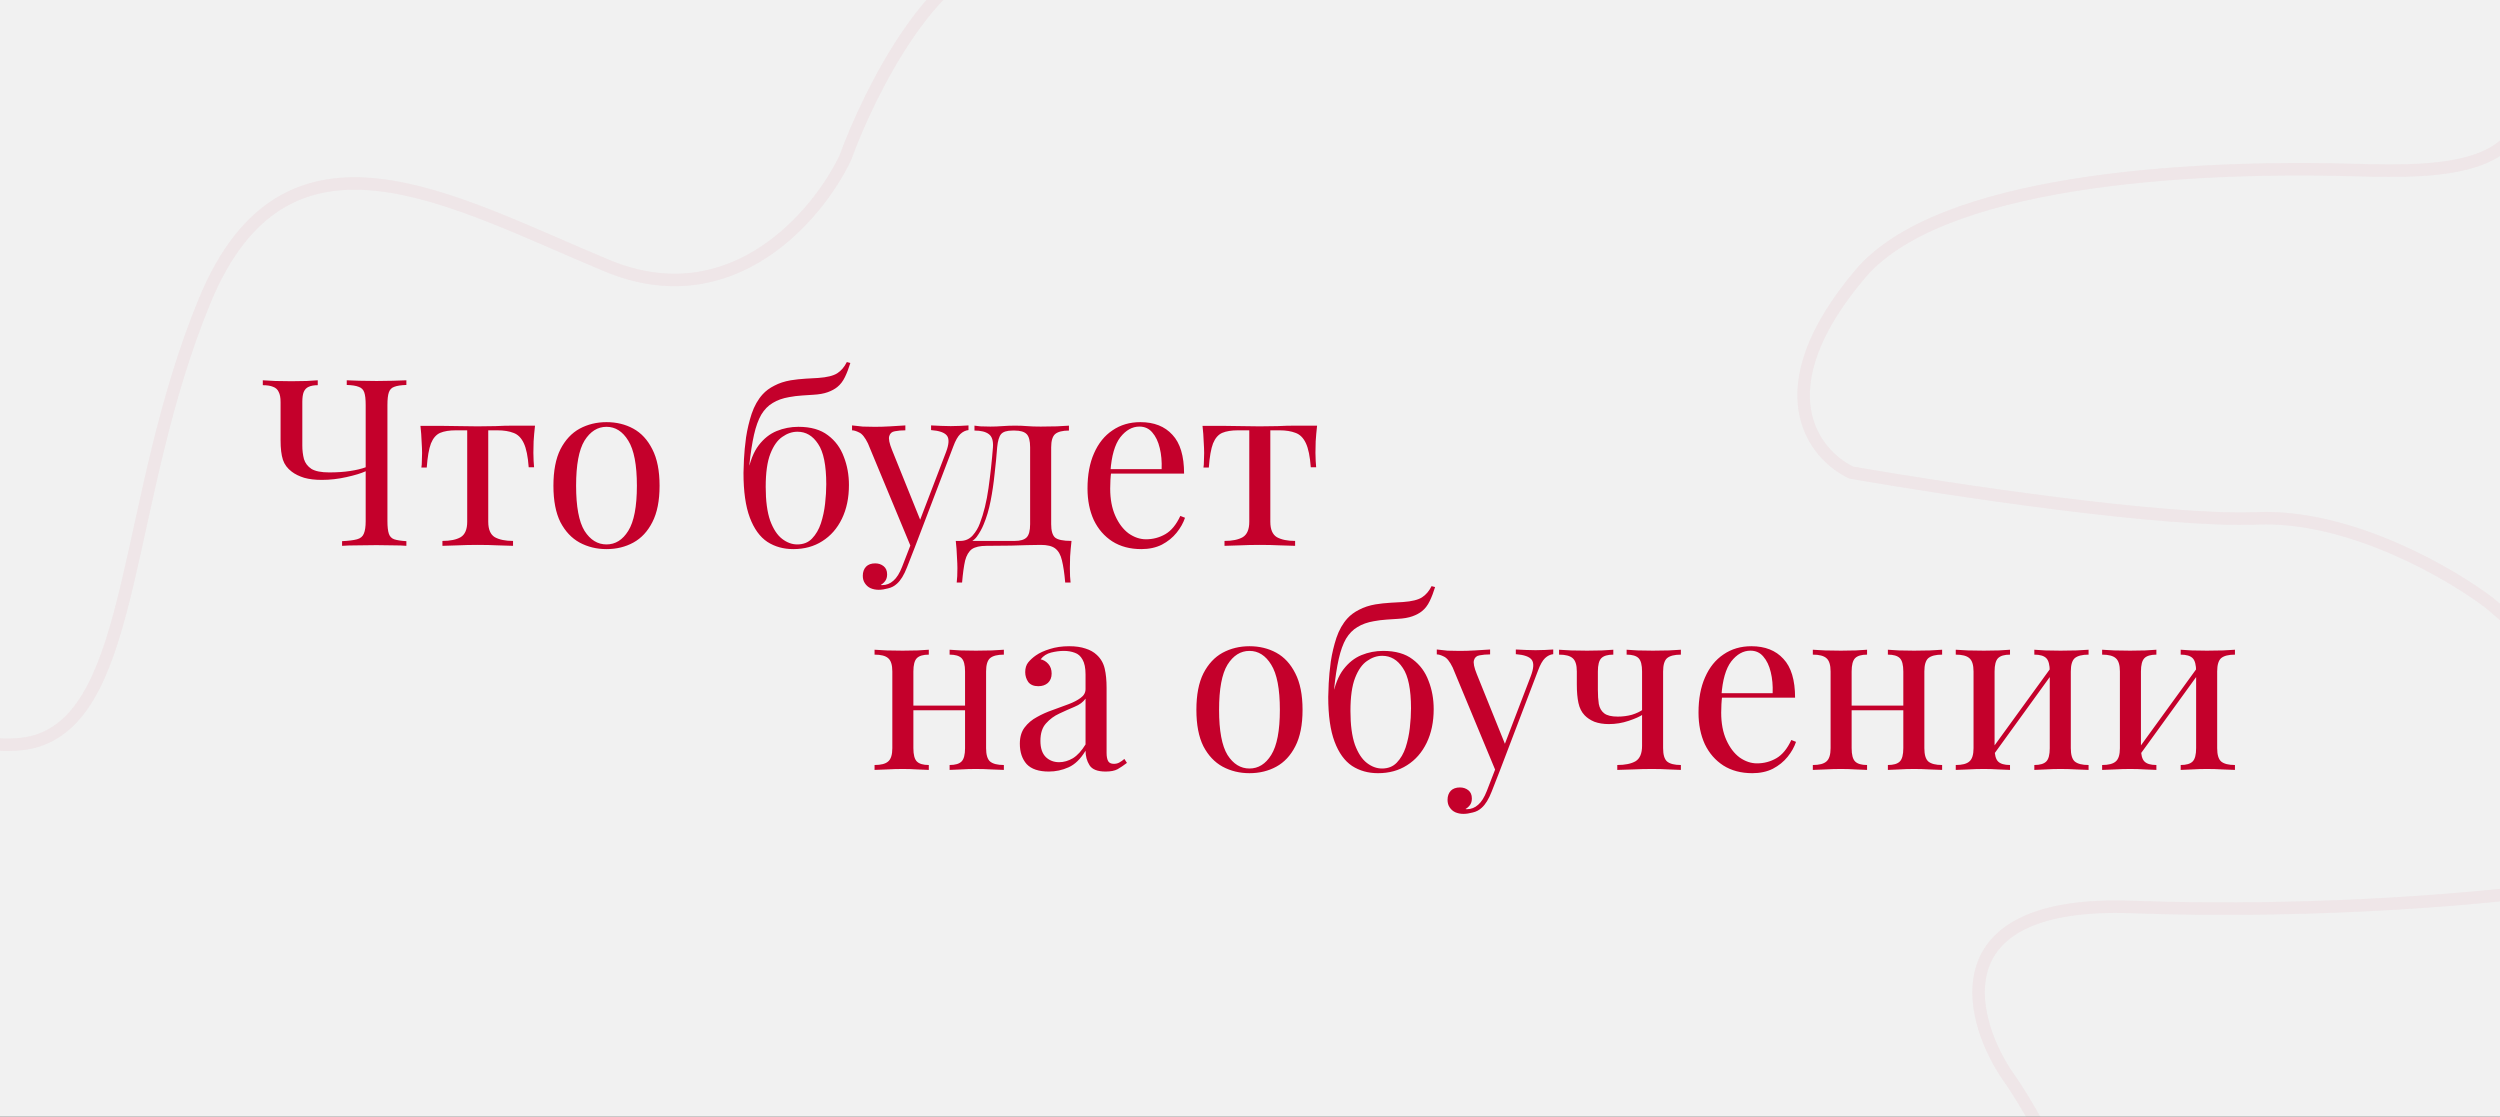
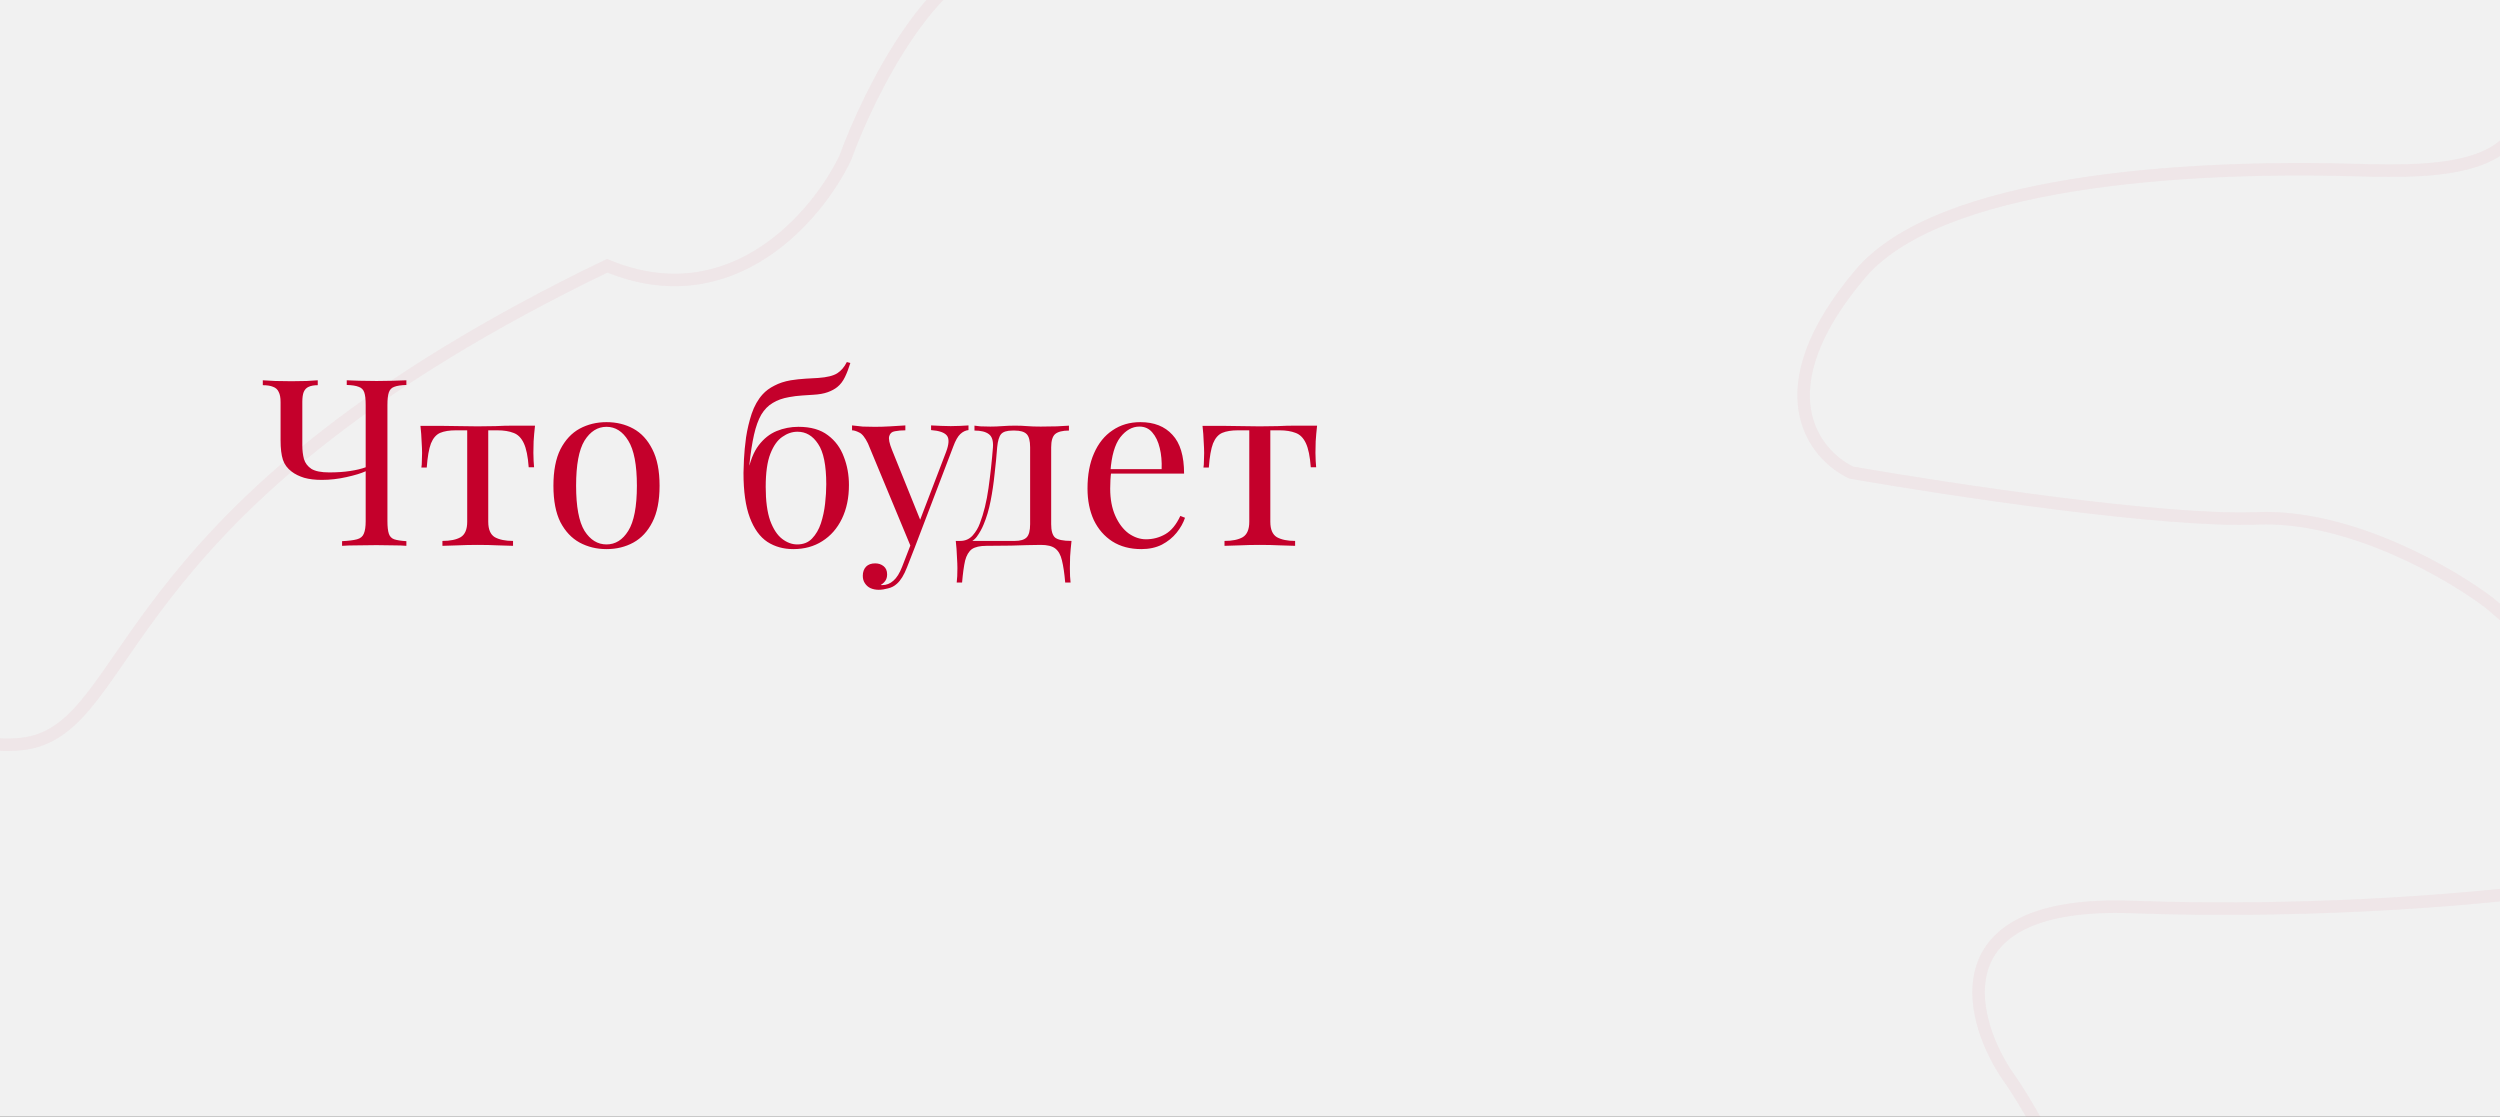
<svg xmlns="http://www.w3.org/2000/svg" width="600" height="268" viewBox="0 0 600 268" fill="none">
  <rect x="0" y="0" width="600" height="268" fill="#333333" stroke="none" />
  <g clip-path="url(#clip0_803_60)">
    <rect width="600" height="268" fill="#F1F1F1" />
    <path d="M76.26 91.269V92.447C75.362 92.447 74.633 92.578 74.072 92.84C73.548 93.064 73.155 93.476 72.893 94.075C72.669 94.636 72.556 95.44 72.556 96.488V106.926C72.556 108.085 72.687 109.17 72.949 110.18C73.249 111.153 73.847 111.939 74.745 112.537C75.68 113.098 77.102 113.379 79.01 113.379C80.881 113.379 82.545 113.267 84.004 113.042C85.501 112.818 86.754 112.519 87.764 112.144V113.098C86.717 113.585 85.183 114.052 83.163 114.501C81.18 114.95 79.197 115.175 77.214 115.175C75.606 115.175 74.203 115.006 73.005 114.67C71.808 114.296 70.817 113.809 70.031 113.211C68.984 112.425 68.273 111.471 67.899 110.349C67.525 109.189 67.338 107.636 67.338 105.691V96.488C67.338 95.44 67.188 94.636 66.889 94.075C66.627 93.476 66.178 93.064 65.542 92.84C64.943 92.578 64.12 92.447 63.073 92.447V91.269C63.709 91.306 64.7 91.362 66.047 91.437C67.431 91.475 68.74 91.493 69.975 91.493C71.21 91.493 72.407 91.475 73.567 91.437C74.764 91.362 75.662 91.306 76.26 91.269ZM97.529 91.269V92.391C96.257 92.428 95.284 92.578 94.611 92.84C93.975 93.064 93.544 93.513 93.32 94.187C93.096 94.823 92.983 95.833 92.983 97.217V125.052C92.983 126.398 93.096 127.408 93.32 128.082C93.544 128.755 93.975 129.204 94.611 129.429C95.284 129.653 96.257 129.803 97.529 129.878V131C96.743 130.925 95.714 130.888 94.442 130.888C93.17 130.85 91.805 130.832 90.346 130.832C88.849 130.832 87.334 130.85 85.8 130.888C84.304 130.888 83.069 130.925 82.097 131V129.878C83.668 129.803 84.865 129.653 85.688 129.429C86.511 129.204 87.054 128.755 87.315 128.082C87.615 127.408 87.764 126.398 87.764 125.052V97.217C87.764 95.833 87.652 94.823 87.428 94.187C87.203 93.513 86.754 93.064 86.081 92.84C85.445 92.578 84.491 92.428 83.219 92.391V91.269C84.004 91.306 85.033 91.344 86.305 91.381C87.577 91.418 88.943 91.437 90.402 91.437C91.711 91.437 93.002 91.418 94.274 91.381C95.583 91.344 96.668 91.306 97.529 91.269ZM128.404 102.156C128.254 103.465 128.142 104.718 128.067 105.915C128.03 107.113 128.011 108.029 128.011 108.665C128.011 109.339 128.03 109.993 128.067 110.629C128.104 111.228 128.142 111.733 128.179 112.144H126.888C126.701 109.563 126.309 107.636 125.71 106.364C125.111 105.092 124.288 104.269 123.241 103.895C122.193 103.484 120.903 103.278 119.369 103.278H117.18V125.22C117.18 127.053 117.704 128.288 118.751 128.924C119.836 129.522 121.295 129.822 123.129 129.822V131C122.268 130.963 121.071 130.925 119.537 130.888C118.041 130.813 116.413 130.776 114.655 130.776C112.934 130.776 111.306 130.813 109.773 130.888C108.239 130.925 107.042 130.963 106.181 131V129.822C108.052 129.822 109.511 129.522 110.558 128.924C111.606 128.288 112.13 127.053 112.13 125.22V103.278H109.38C107.846 103.278 106.593 103.484 105.62 103.895C104.685 104.307 103.955 105.148 103.431 106.42C102.945 107.692 102.608 109.619 102.421 112.201H101.13C101.205 111.789 101.243 111.284 101.243 110.685C101.28 110.049 101.299 109.395 101.299 108.721C101.299 108.085 101.261 107.169 101.187 105.972C101.149 104.774 101.056 103.521 100.906 102.212H106.293C107.565 102.212 108.912 102.23 110.334 102.268C111.793 102.305 113.214 102.324 114.599 102.324C116.02 102.324 117.461 102.305 118.92 102.268C120.379 102.193 121.744 102.156 123.016 102.156H128.404ZM145.559 101.314C147.954 101.314 150.105 101.838 152.013 102.885C153.921 103.933 155.436 105.579 156.558 107.823C157.718 110.068 158.298 112.986 158.298 116.578C158.298 120.169 157.718 123.087 156.558 125.332C155.436 127.539 153.921 129.167 152.013 130.214C150.105 131.262 147.954 131.786 145.559 131.786C143.202 131.786 141.051 131.262 139.106 130.214C137.198 129.167 135.664 127.539 134.504 125.332C133.382 123.087 132.821 120.169 132.821 116.578C132.821 112.986 133.382 110.068 134.504 107.823C135.664 105.579 137.198 103.933 139.106 102.885C141.051 101.838 143.202 101.314 145.559 101.314ZM145.559 102.436C143.427 102.436 141.669 103.54 140.284 105.747C138.938 107.954 138.264 111.565 138.264 116.578C138.264 121.591 138.938 125.201 140.284 127.408C141.669 129.578 143.427 130.663 145.559 130.663C147.692 130.663 149.432 129.578 150.778 127.408C152.163 125.201 152.855 121.591 152.855 116.578C152.855 111.565 152.163 107.954 150.778 105.747C149.432 103.54 147.692 102.436 145.559 102.436ZM203.241 86.891L204.083 87.116C203.709 88.351 203.279 89.473 202.792 90.483C202.306 91.493 201.689 92.297 200.941 92.896C200.342 93.382 199.575 93.794 198.64 94.131C197.704 94.467 196.526 94.673 195.104 94.748C194.506 94.785 193.645 94.841 192.523 94.916C191.401 94.991 190.353 95.122 189.38 95.309C187.846 95.571 186.537 96.039 185.452 96.712C184.367 97.348 183.451 98.283 182.702 99.518C181.991 100.753 181.412 102.361 180.963 104.344C180.514 106.327 180.14 108.759 179.84 111.639L182.646 115.063L179.447 113.491C180.009 110.648 180.888 108.441 182.085 106.869C183.32 105.261 184.76 104.12 186.406 103.446C188.052 102.773 189.792 102.436 191.625 102.436C194.581 102.436 196.937 103.11 198.696 104.456C200.454 105.766 201.726 107.487 202.512 109.619C203.335 111.714 203.746 113.978 203.746 116.409C203.746 119.477 203.185 122.171 202.063 124.49C200.941 126.81 199.369 128.606 197.349 129.878C195.366 131.15 193.047 131.786 190.39 131.786C188.033 131.786 185.957 131.206 184.161 130.046C182.366 128.849 180.963 126.903 179.953 124.21C178.942 121.516 178.437 117.943 178.437 113.491C178.437 112.855 178.475 111.77 178.55 110.236C178.624 108.665 178.793 106.907 179.055 104.961C179.354 103.016 179.803 101.127 180.401 99.293C181.037 97.423 181.917 95.87 183.039 94.636C183.787 93.813 184.723 93.121 185.845 92.559C186.967 91.961 188.277 91.531 189.773 91.269C190.933 91.082 192.149 90.951 193.421 90.876C194.693 90.801 195.684 90.745 196.395 90.707C198.49 90.558 200.005 90.184 200.941 89.585C201.876 88.987 202.643 88.089 203.241 86.891ZM191.401 103.615C190.129 103.615 188.913 104.026 187.753 104.849C186.593 105.635 185.639 106.982 184.891 108.89C184.143 110.798 183.769 113.454 183.769 116.858C183.769 120.188 184.124 122.882 184.835 124.939C185.583 126.96 186.537 128.419 187.697 129.316C188.857 130.214 190.072 130.663 191.344 130.663C192.803 130.663 193.982 130.196 194.88 129.26C195.815 128.288 196.526 127.072 197.012 125.613C197.499 124.116 197.835 122.545 198.022 120.899C198.209 119.215 198.303 117.663 198.303 116.241C198.303 111.677 197.648 108.441 196.339 106.533C195.067 104.587 193.421 103.615 191.401 103.615ZM232.437 102.099V103.222C231.726 103.297 231.071 103.615 230.472 104.176C229.874 104.737 229.313 105.728 228.789 107.15L219.586 131.281H218.632L208.306 106.42C207.595 104.961 206.884 104.082 206.174 103.783C205.5 103.446 204.939 103.278 204.49 103.278V102.099C205.313 102.212 206.174 102.305 207.071 102.38C207.969 102.417 208.942 102.436 209.99 102.436C211.149 102.436 212.365 102.399 213.637 102.324C214.947 102.249 216.162 102.174 217.285 102.099V103.278C216.35 103.278 215.508 103.353 214.76 103.502C214.049 103.615 213.6 104.007 213.413 104.681C213.226 105.317 213.45 106.42 214.086 107.992L220.989 125.108L220.652 125.22L227.049 108.497C227.76 106.626 227.835 105.317 227.274 104.569C226.713 103.82 225.441 103.371 223.458 103.222V102.099C224.43 102.137 225.235 102.174 225.871 102.212C226.544 102.249 227.311 102.268 228.172 102.268C229.032 102.268 229.799 102.249 230.472 102.212C231.183 102.174 231.838 102.137 232.437 102.099ZM219.586 131.281L217.678 136.163C216.967 137.996 216.162 139.305 215.265 140.091C214.666 140.652 213.955 141.026 213.132 141.213C212.309 141.438 211.561 141.55 210.887 141.55C210.177 141.55 209.522 141.419 208.923 141.157C208.362 140.895 207.913 140.503 207.576 139.979C207.24 139.492 207.071 138.894 207.071 138.183C207.071 137.285 207.333 136.556 207.857 135.994C208.381 135.471 209.11 135.209 210.046 135.209C210.831 135.209 211.505 135.433 212.066 135.882C212.627 136.331 212.908 136.986 212.908 137.846C212.908 138.482 212.758 139.006 212.459 139.418C212.159 139.829 211.804 140.147 211.392 140.372C211.467 140.409 211.523 140.428 211.561 140.428C211.636 140.428 211.692 140.428 211.729 140.428C212.739 140.428 213.637 140.072 214.423 139.362C215.208 138.688 215.901 137.584 216.499 136.051L218.519 130.832L219.586 131.281ZM256.546 102.156V103.334C255.012 103.334 253.908 103.615 253.235 104.176C252.599 104.737 252.281 105.803 252.281 107.374V125.781C252.281 127.352 252.58 128.419 253.179 128.98C253.815 129.541 255.143 129.822 257.163 129.822C257.013 131.131 256.901 132.384 256.826 133.581C256.789 134.779 256.77 135.695 256.77 136.331C256.77 137.79 256.826 138.95 256.939 139.81H255.648C255.461 137.603 255.199 135.826 254.862 134.479C254.563 133.17 254.02 132.216 253.235 131.617C252.487 131.056 251.345 130.776 249.812 130.776C248.614 130.776 247.492 130.794 246.445 130.832C245.434 130.869 244.181 130.906 242.685 130.944C241.226 130.981 239.243 131 236.736 131C235.202 131 234.043 131.262 233.257 131.786C232.509 132.347 231.966 133.263 231.629 134.535C231.33 135.845 231.087 137.603 230.9 139.81H229.609C229.721 138.95 229.778 137.79 229.778 136.331C229.778 135.695 229.74 134.779 229.665 133.581C229.628 132.384 229.534 131.131 229.385 129.822H243.526C244.873 129.822 245.827 129.541 246.388 128.98C246.95 128.419 247.23 127.352 247.23 125.781V107.374C247.23 105.803 246.95 104.737 246.388 104.176C245.827 103.615 244.873 103.334 243.526 103.334H243.021C241.675 103.334 240.758 103.615 240.272 104.176C239.785 104.737 239.467 105.803 239.318 107.374C239.168 109.395 238.962 111.527 238.7 113.772C238.476 115.979 238.158 118.13 237.746 120.225C237.335 122.32 236.774 124.21 236.063 125.893C235.651 126.903 235.109 127.876 234.435 128.811C233.762 129.709 232.827 130.27 231.629 130.495L230.451 129.822C231.648 129.822 232.64 129.391 233.425 128.531C234.211 127.633 234.791 126.66 235.165 125.613C236.1 123.181 236.792 120.356 237.241 117.139C237.69 113.922 238.046 110.667 238.307 107.374C238.42 105.803 238.083 104.737 237.297 104.176C236.549 103.615 235.408 103.334 233.874 103.334V102.156C234.173 102.193 234.641 102.249 235.277 102.324C235.951 102.361 236.755 102.38 237.69 102.38C238.625 102.38 239.579 102.343 240.552 102.268C241.562 102.193 242.591 102.156 243.639 102.156C244.686 102.156 245.64 102.193 246.501 102.268C247.399 102.343 248.483 102.38 249.755 102.38C251.065 102.38 252.356 102.361 253.628 102.324C254.937 102.249 255.91 102.193 256.546 102.156ZM273.685 101.314C276.977 101.314 279.54 102.324 281.373 104.344C283.243 106.327 284.179 109.432 284.179 113.66H264.369L264.313 112.593H278.791C278.866 110.76 278.717 109.077 278.343 107.543C277.968 105.972 277.37 104.718 276.547 103.783C275.761 102.848 274.732 102.38 273.46 102.38C271.739 102.38 270.205 103.24 268.859 104.961C267.549 106.682 266.764 109.413 266.502 113.155L266.67 113.379C266.595 113.94 266.539 114.558 266.502 115.231C266.464 115.904 266.446 116.578 266.446 117.251C266.446 119.795 266.857 121.984 267.68 123.817C268.503 125.65 269.569 127.053 270.879 128.026C272.226 128.961 273.61 129.429 275.032 129.429C276.715 129.429 278.268 129.017 279.689 128.194C281.111 127.371 282.308 125.912 283.281 123.817L284.403 124.266C283.992 125.5 283.318 126.698 282.383 127.857C281.448 129.017 280.269 129.971 278.848 130.719C277.426 131.43 275.78 131.786 273.909 131.786C271.216 131.786 268.896 131.168 266.951 129.934C265.043 128.699 263.565 126.997 262.517 124.827C261.507 122.62 261.002 120.094 261.002 117.251C261.002 113.959 261.526 111.134 262.573 108.777C263.621 106.383 265.099 104.55 267.007 103.278C268.915 101.968 271.141 101.314 273.685 101.314ZM316.102 102.156C315.952 103.465 315.84 104.718 315.765 105.915C315.728 107.113 315.709 108.029 315.709 108.665C315.709 109.339 315.728 109.993 315.765 110.629C315.803 111.228 315.84 111.733 315.877 112.144H314.587C314.4 109.563 314.007 107.636 313.408 106.364C312.81 105.092 311.987 104.269 310.939 103.895C309.891 103.484 308.601 103.278 307.067 103.278H304.878V125.22C304.878 127.053 305.402 128.288 306.45 128.924C307.535 129.522 308.994 129.822 310.827 129.822V131C309.966 130.963 308.769 130.925 307.235 130.888C305.739 130.813 304.111 130.776 302.353 130.776C300.632 130.776 299.005 130.813 297.471 130.888C295.937 130.925 294.74 130.963 293.879 131V129.822C295.75 129.822 297.209 129.522 298.256 128.924C299.304 128.288 299.828 127.053 299.828 125.22V103.278H297.078C295.544 103.278 294.291 103.484 293.318 103.895C292.383 104.307 291.653 105.148 291.129 106.42C290.643 107.692 290.306 109.619 290.119 112.201H288.829C288.903 111.789 288.941 111.284 288.941 110.685C288.978 110.049 288.997 109.395 288.997 108.721C288.997 108.085 288.96 107.169 288.885 105.972C288.847 104.774 288.754 103.521 288.604 102.212H293.991C295.263 102.212 296.61 102.23 298.032 102.268C299.491 102.305 300.913 102.324 302.297 102.324C303.719 102.324 305.159 102.305 306.618 102.268C308.077 102.193 309.443 102.156 310.715 102.156H316.102Z" fill="#C4002B" />
-     <path d="M240.927 155.935V157.113C239.393 157.113 238.29 157.394 237.616 157.955C236.98 158.516 236.662 159.583 236.662 161.154V179.56C236.662 181.132 236.98 182.198 237.616 182.759C238.29 183.32 239.393 183.601 240.927 183.601V184.779C240.291 184.742 239.318 184.705 238.009 184.667C236.7 184.592 235.428 184.555 234.193 184.555C232.958 184.555 231.743 184.592 230.545 184.667C229.386 184.705 228.506 184.742 227.908 184.779V183.601C229.255 183.601 230.209 183.32 230.77 182.759C231.331 182.198 231.612 181.132 231.612 179.56V161.154C231.612 159.583 231.331 158.516 230.77 157.955C230.209 157.394 229.255 157.113 227.908 157.113V155.935C228.506 155.972 229.386 156.028 230.545 156.103C231.743 156.141 232.958 156.159 234.193 156.159C235.428 156.159 236.7 156.141 238.009 156.103C239.318 156.028 240.291 155.972 240.927 155.935ZM222.913 155.935V157.113C221.567 157.113 220.613 157.394 220.051 157.955C219.49 158.516 219.21 159.583 219.21 161.154V179.56C219.21 181.132 219.49 182.198 220.051 182.759C220.613 183.32 221.567 183.601 222.913 183.601V184.779C222.315 184.742 221.417 184.705 220.22 184.667C219.06 184.592 217.863 184.555 216.628 184.555C215.394 184.555 214.122 184.592 212.812 184.667C211.503 184.705 210.53 184.742 209.894 184.779V183.601C211.428 183.601 212.513 183.32 213.149 182.759C213.822 182.198 214.159 181.132 214.159 179.56V161.154C214.159 159.583 213.822 158.516 213.149 157.955C212.513 157.394 211.428 157.113 209.894 157.113V155.935C210.53 155.972 211.503 156.028 212.812 156.103C214.122 156.141 215.394 156.159 216.628 156.159C217.863 156.159 219.06 156.141 220.22 156.103C221.417 156.028 222.315 155.972 222.913 155.935ZM233.183 169.347V170.469H217.358V169.347H233.183ZM251.72 185.172C249.288 185.172 247.511 184.574 246.389 183.376C245.304 182.142 244.762 180.514 244.762 178.494C244.762 176.923 245.136 175.632 245.884 174.622C246.67 173.575 247.661 172.733 248.858 172.097C250.055 171.423 251.309 170.862 252.618 170.413C253.965 169.927 255.237 169.459 256.434 169.01C257.631 168.561 258.604 168.056 259.352 167.495C260.138 166.934 260.531 166.223 260.531 165.363V161.883C260.531 160.312 260.287 159.115 259.801 158.292C259.352 157.469 258.735 156.926 257.949 156.664C257.164 156.365 256.284 156.216 255.312 156.216C254.376 156.216 253.366 156.346 252.281 156.608C251.234 156.87 250.392 157.413 249.756 158.236C250.467 158.385 251.084 158.76 251.608 159.358C252.132 159.957 252.394 160.724 252.394 161.659C252.394 162.594 252.094 163.342 251.496 163.904C250.897 164.427 250.13 164.689 249.195 164.689C248.11 164.689 247.306 164.353 246.782 163.679C246.295 162.968 246.052 162.183 246.052 161.322C246.052 160.35 246.295 159.564 246.782 158.965C247.268 158.367 247.885 157.806 248.634 157.282C249.494 156.683 250.598 156.178 251.945 155.767C253.329 155.318 254.881 155.093 256.602 155.093C258.136 155.093 259.446 155.28 260.531 155.654C261.616 155.991 262.513 156.496 263.224 157.17C264.197 158.067 264.833 159.171 265.132 160.48C265.432 161.752 265.581 163.286 265.581 165.082V180.683C265.581 181.581 265.712 182.254 265.974 182.703C266.236 183.115 266.685 183.32 267.321 183.32C267.845 183.32 268.294 183.208 268.668 182.984C269.079 182.759 269.472 182.479 269.846 182.142L270.463 183.096C269.678 183.694 268.93 184.2 268.219 184.611C267.508 184.985 266.554 185.172 265.357 185.172C263.411 185.172 262.121 184.667 261.485 183.657C260.849 182.647 260.531 181.487 260.531 180.178C259.333 182.161 257.968 183.489 256.434 184.162C254.938 184.836 253.366 185.172 251.72 185.172ZM254.189 182.928C255.312 182.928 256.415 182.61 257.5 181.974C258.585 181.3 259.595 180.196 260.531 178.663V167.664C259.969 168.487 259.09 169.141 257.893 169.628C256.733 170.114 255.517 170.656 254.245 171.255C253.011 171.816 251.945 172.602 251.047 173.612C250.149 174.585 249.7 175.988 249.7 177.821C249.7 179.542 250.13 180.832 250.991 181.693C251.851 182.516 252.917 182.928 254.189 182.928ZM299.873 155.093C302.267 155.093 304.419 155.617 306.327 156.664C308.235 157.712 309.75 159.358 310.872 161.603C312.032 163.848 312.612 166.766 312.612 170.357C312.612 173.949 312.032 176.867 310.872 179.112C309.75 181.319 308.235 182.946 306.327 183.994C304.419 185.041 302.267 185.565 299.873 185.565C297.516 185.565 295.365 185.041 293.419 183.994C291.511 182.946 289.978 181.319 288.818 179.112C287.695 176.867 287.134 173.949 287.134 170.357C287.134 166.766 287.695 163.848 288.818 161.603C289.978 159.358 291.511 157.712 293.419 156.664C295.365 155.617 297.516 155.093 299.873 155.093ZM299.873 156.216C297.741 156.216 295.982 157.319 294.598 159.526C293.251 161.734 292.578 165.344 292.578 170.357C292.578 175.37 293.251 178.981 294.598 181.188C295.982 183.358 297.741 184.443 299.873 184.443C302.005 184.443 303.745 183.358 305.092 181.188C306.476 178.981 307.168 175.37 307.168 170.357C307.168 165.344 306.476 161.734 305.092 159.526C303.745 157.319 302.005 156.216 299.873 156.216ZM343.58 140.671L344.422 140.895C344.048 142.13 343.618 143.252 343.131 144.262C342.645 145.273 342.028 146.077 341.28 146.676C340.681 147.162 339.914 147.573 338.979 147.91C338.043 148.247 336.865 148.453 335.443 148.527C334.845 148.565 333.984 148.621 332.862 148.696C331.74 148.771 330.692 148.902 329.719 149.089C328.185 149.35 326.876 149.818 325.791 150.492C324.706 151.128 323.79 152.063 323.041 153.297C322.33 154.532 321.751 156.141 321.302 158.124C320.853 160.106 320.479 162.538 320.179 165.419L322.985 168.842L319.786 167.271C320.348 164.427 321.227 162.22 322.424 160.649C323.659 159.04 325.099 157.899 326.745 157.226C328.391 156.552 330.131 156.216 331.964 156.216C334.92 156.216 337.276 156.889 339.035 158.236C340.793 159.545 342.065 161.266 342.851 163.399C343.674 165.494 344.085 167.757 344.085 170.189C344.085 173.257 343.524 175.95 342.402 178.27C341.28 180.589 339.708 182.385 337.688 183.657C335.705 184.929 333.386 185.565 330.729 185.565C328.372 185.565 326.296 184.985 324.5 183.825C322.705 182.628 321.302 180.683 320.292 177.989C319.281 175.296 318.776 171.723 318.776 167.271C318.776 166.635 318.814 165.55 318.889 164.016C318.963 162.445 319.132 160.686 319.394 158.741C319.693 156.795 320.142 154.906 320.74 153.073C321.376 151.202 322.256 149.65 323.378 148.415C324.126 147.592 325.062 146.9 326.184 146.339C327.306 145.74 328.616 145.31 330.112 145.048C331.272 144.861 332.488 144.73 333.76 144.655C335.032 144.58 336.023 144.524 336.734 144.487C338.829 144.337 340.344 143.963 341.28 143.365C342.215 142.766 342.982 141.868 343.58 140.671ZM331.74 157.394C330.468 157.394 329.252 157.806 328.092 158.629C326.932 159.414 325.978 160.761 325.23 162.669C324.482 164.577 324.108 167.233 324.108 170.638C324.108 173.967 324.463 176.661 325.174 178.719C325.922 180.739 326.876 182.198 328.036 183.096C329.196 183.994 330.411 184.443 331.683 184.443C333.142 184.443 334.321 183.975 335.219 183.04C336.154 182.067 336.865 180.851 337.351 179.392C337.838 177.896 338.174 176.324 338.361 174.678C338.548 172.995 338.642 171.442 338.642 170.02C338.642 165.456 337.987 162.22 336.678 160.312C335.406 158.367 333.76 157.394 331.74 157.394ZM372.776 155.879V157.001C372.065 157.076 371.41 157.394 370.811 157.955C370.213 158.516 369.652 159.508 369.128 160.929L359.925 185.06H358.971L348.645 160.2C347.934 158.741 347.223 157.862 346.512 157.562C345.839 157.226 345.278 157.057 344.829 157.057V155.879C345.652 155.991 346.512 156.085 347.41 156.159C348.308 156.197 349.281 156.216 350.328 156.216C351.488 156.216 352.704 156.178 353.976 156.103C355.286 156.028 356.501 155.954 357.624 155.879V157.057C356.688 157.057 355.847 157.132 355.098 157.282C354.388 157.394 353.939 157.787 353.752 158.46C353.565 159.096 353.789 160.2 354.425 161.771L361.328 178.887L360.991 178.999L367.388 162.276C368.099 160.406 368.174 159.096 367.613 158.348C367.052 157.6 365.78 157.151 363.797 157.001V155.879C364.769 155.916 365.574 155.954 366.21 155.991C366.883 156.028 367.65 156.047 368.511 156.047C369.371 156.047 370.138 156.028 370.811 155.991C371.522 155.954 372.177 155.916 372.776 155.879ZM359.925 185.06L358.017 189.942C357.306 191.775 356.501 193.085 355.604 193.87C355.005 194.432 354.294 194.806 353.471 194.993C352.648 195.217 351.9 195.33 351.226 195.33C350.516 195.33 349.861 195.199 349.262 194.937C348.701 194.675 348.252 194.282 347.915 193.758C347.579 193.272 347.41 192.673 347.41 191.962C347.41 191.065 347.672 190.335 348.196 189.774C348.72 189.25 349.449 188.988 350.385 188.988C351.17 188.988 351.844 189.213 352.405 189.662C352.966 190.111 353.247 190.765 353.247 191.626C353.247 192.262 353.097 192.786 352.798 193.197C352.498 193.609 352.143 193.927 351.731 194.151C351.806 194.188 351.862 194.207 351.9 194.207C351.975 194.207 352.031 194.207 352.068 194.207C353.078 194.207 353.976 193.852 354.762 193.141C355.547 192.468 356.24 191.364 356.838 189.83L358.858 184.611L359.925 185.06ZM403.411 155.935V157.113C401.877 157.113 400.773 157.394 400.1 157.955C399.464 158.516 399.146 159.583 399.146 161.154V179.56C399.146 181.132 399.464 182.198 400.1 182.759C400.773 183.32 401.877 183.601 403.411 183.601V184.779C402.775 184.742 401.839 184.705 400.605 184.667C399.37 184.592 397.986 184.555 396.452 184.555C394.955 184.555 393.403 184.592 391.794 184.667C390.223 184.705 389.007 184.742 388.147 184.779V183.601C390.017 183.601 391.476 183.302 392.524 182.703C393.571 182.067 394.095 180.832 394.095 178.999V161.154C394.095 159.583 393.814 158.516 393.253 157.955C392.692 157.394 391.738 157.113 390.391 157.113V155.935C390.99 155.972 391.869 156.028 393.029 156.103C394.226 156.141 395.442 156.159 396.676 156.159C397.911 156.159 399.183 156.141 400.492 156.103C401.802 156.028 402.775 155.972 403.411 155.935ZM387.193 155.935V157.113C385.846 157.113 384.892 157.394 384.331 157.955C383.769 158.516 383.489 159.583 383.489 161.154V165.531C383.489 166.84 383.564 167.982 383.713 168.954C383.9 169.927 384.331 170.675 385.004 171.199C385.677 171.723 386.762 171.985 388.259 171.985C389.456 171.985 390.597 171.835 391.682 171.536C392.767 171.199 393.665 170.769 394.376 170.245V171.423C393.627 171.947 392.468 172.471 390.896 172.995C389.362 173.518 387.772 173.78 386.126 173.78C384.817 173.78 383.657 173.593 382.647 173.219C381.674 172.808 380.889 172.284 380.29 171.648C379.579 170.9 379.093 169.927 378.831 168.73C378.569 167.533 378.438 166.055 378.438 164.296V161.154C378.438 159.583 378.101 158.516 377.428 157.955C376.792 157.394 375.707 157.113 374.173 157.113V155.935C374.809 155.972 375.782 156.028 377.091 156.103C378.401 156.141 379.673 156.159 380.907 156.159C382.142 156.159 383.339 156.141 384.499 156.103C385.696 156.028 386.594 155.972 387.193 155.935ZM420.326 155.093C423.618 155.093 426.181 156.103 428.014 158.124C429.885 160.106 430.82 163.212 430.82 167.439H411.011L410.954 166.373H425.433C425.508 164.54 425.358 162.856 424.984 161.322C424.61 159.751 424.011 158.498 423.188 157.562C422.402 156.627 421.374 156.159 420.102 156.159C418.381 156.159 416.847 157.02 415.5 158.741C414.191 160.462 413.405 163.193 413.143 166.934L413.311 167.158C413.237 167.72 413.18 168.337 413.143 169.01C413.106 169.684 413.087 170.357 413.087 171.031C413.087 173.575 413.498 175.763 414.321 177.596C415.145 179.43 416.211 180.832 417.52 181.805C418.867 182.74 420.251 183.208 421.673 183.208C423.356 183.208 424.909 182.797 426.331 181.974C427.752 181.15 428.949 179.691 429.922 177.596L431.045 178.045C430.633 179.28 429.96 180.477 429.024 181.637C428.089 182.797 426.911 183.751 425.489 184.499C424.067 185.21 422.421 185.565 420.551 185.565C417.857 185.565 415.537 184.948 413.592 183.713C411.684 182.479 410.206 180.776 409.159 178.606C408.149 176.399 407.643 173.874 407.643 171.031C407.643 167.738 408.167 164.914 409.215 162.557C410.262 160.162 411.74 158.329 413.648 157.057C415.556 155.748 417.782 155.093 420.326 155.093ZM466.11 155.935V157.113C464.576 157.113 463.473 157.394 462.799 157.955C462.163 158.516 461.845 159.583 461.845 161.154V179.56C461.845 181.132 462.163 182.198 462.799 182.759C463.473 183.32 464.576 183.601 466.11 183.601V184.779C465.474 184.742 464.501 184.705 463.192 184.667C461.883 184.592 460.611 184.555 459.376 184.555C458.141 184.555 456.926 184.592 455.728 184.667C454.569 184.705 453.689 184.742 453.091 184.779V183.601C454.438 183.601 455.392 183.32 455.953 182.759C456.514 182.198 456.795 181.132 456.795 179.56V161.154C456.795 159.583 456.514 158.516 455.953 157.955C455.392 157.394 454.438 157.113 453.091 157.113V155.935C453.689 155.972 454.569 156.028 455.728 156.103C456.926 156.141 458.141 156.159 459.376 156.159C460.611 156.159 461.883 156.141 463.192 156.103C464.501 156.028 465.474 155.972 466.11 155.935ZM448.096 155.935V157.113C446.75 157.113 445.796 157.394 445.234 157.955C444.673 158.516 444.393 159.583 444.393 161.154V179.56C444.393 181.132 444.673 182.198 445.234 182.759C445.796 183.32 446.75 183.601 448.096 183.601V184.779C447.498 184.742 446.6 184.705 445.403 184.667C444.243 184.592 443.046 184.555 441.811 184.555C440.577 184.555 439.305 184.592 437.995 184.667C436.686 184.705 435.713 184.742 435.077 184.779V183.601C436.611 183.601 437.696 183.32 438.332 182.759C439.005 182.198 439.342 181.132 439.342 179.56V161.154C439.342 159.583 439.005 158.516 438.332 157.955C437.696 157.394 436.611 157.113 435.077 157.113V155.935C435.713 155.972 436.686 156.028 437.995 156.103C439.305 156.141 440.577 156.159 441.811 156.159C443.046 156.159 444.243 156.141 445.403 156.103C446.6 156.028 447.498 155.972 448.096 155.935ZM458.366 169.347V170.469H442.541V169.347H458.366ZM501.258 155.935V157.113C499.724 157.113 498.621 157.394 497.947 157.955C497.311 158.516 496.993 159.583 496.993 161.154V179.56C496.993 181.132 497.311 182.198 497.947 182.759C498.621 183.32 499.724 183.601 501.258 183.601V184.779C500.622 184.742 499.65 184.705 498.34 184.667C497.031 184.592 495.759 184.555 494.524 184.555C493.29 184.555 492.074 184.592 490.876 184.667C489.717 184.705 488.838 184.742 488.239 184.779V183.601C489.586 183.601 490.54 183.32 491.101 182.759C491.662 182.198 491.943 181.132 491.943 179.56V161.154C491.943 159.583 491.662 158.516 491.101 157.955C490.54 157.394 489.586 157.113 488.239 157.113V155.935C488.838 155.972 489.717 156.028 490.876 156.103C492.074 156.141 493.29 156.159 494.524 156.159C495.759 156.159 497.031 156.141 498.34 156.103C499.65 156.028 500.622 155.972 501.258 155.935ZM482.403 155.935V157.113C481.056 157.113 480.102 157.394 479.541 157.955C478.98 158.516 478.699 159.583 478.699 161.154V179.56C478.699 181.132 478.98 182.198 479.541 182.759C480.102 183.32 481.056 183.601 482.403 183.601V184.779C481.804 184.742 480.906 184.705 479.709 184.667C478.549 184.592 477.352 184.555 476.118 184.555C474.883 184.555 473.611 184.592 472.302 184.667C470.992 184.705 470.019 184.742 469.383 184.779V183.601C470.917 183.601 472.002 183.32 472.638 182.759C473.312 182.198 473.648 181.132 473.648 179.56V161.154C473.648 159.583 473.312 158.516 472.638 157.955C472.002 157.394 470.917 157.113 469.383 157.113V155.935C470.019 155.972 470.992 156.028 472.302 156.103C473.611 156.141 474.883 156.159 476.118 156.159C477.352 156.159 478.549 156.141 479.709 156.103C480.906 156.028 481.804 155.972 482.403 155.935ZM492.504 159.863L493.402 160.48L477.969 181.805L477.072 181.132L492.504 159.863ZM536.387 155.935V157.113C534.853 157.113 533.749 157.394 533.076 157.955C532.44 158.516 532.122 159.583 532.122 161.154V179.56C532.122 181.132 532.44 182.198 533.076 182.759C533.749 183.32 534.853 183.601 536.387 183.601V184.779C535.751 184.742 534.778 184.705 533.468 184.667C532.159 184.592 530.887 184.555 529.652 184.555C528.418 184.555 527.202 184.592 526.005 184.667C524.845 184.705 523.966 184.742 523.367 184.779V183.601C524.714 183.601 525.668 183.32 526.229 182.759C526.79 182.198 527.071 181.132 527.071 179.56V161.154C527.071 159.583 526.79 158.516 526.229 157.955C525.668 157.394 524.714 157.113 523.367 157.113V155.935C523.966 155.972 524.845 156.028 526.005 156.103C527.202 156.141 528.418 156.159 529.652 156.159C530.887 156.159 532.159 156.141 533.468 156.103C534.778 156.028 535.751 155.972 536.387 155.935ZM517.531 155.935V157.113C516.184 157.113 515.23 157.394 514.669 157.955C514.108 158.516 513.827 159.583 513.827 161.154V179.56C513.827 181.132 514.108 182.198 514.669 182.759C515.23 183.32 516.184 183.601 517.531 183.601V184.779C516.932 184.742 516.035 184.705 514.837 184.667C513.678 184.592 512.48 184.555 511.246 184.555C510.011 184.555 508.739 184.592 507.43 184.667C506.12 184.705 505.148 184.742 504.512 184.779V183.601C506.046 183.601 507.131 183.32 507.767 182.759C508.44 182.198 508.777 181.132 508.777 179.56V161.154C508.777 159.583 508.44 158.516 507.767 157.955C507.131 157.394 506.046 157.113 504.512 157.113V155.935C505.148 155.972 506.12 156.028 507.43 156.103C508.739 156.141 510.011 156.159 511.246 156.159C512.48 156.159 513.678 156.141 514.837 156.103C516.035 156.028 516.932 155.972 517.531 155.935ZM527.632 159.863L528.53 160.48L513.098 181.805L512.2 181.132L527.632 159.863Z" fill="#C4002B" />
    <path d="M937.157 405.09C932.942 406.898 923.721 411.397 920.56 414.921C916.609 419.327 908.085 434.671 887.256 426.501C870.593 419.966 844.037 444.707 832.842 457.895C821.882 468.554 794.025 484.358 770.272 462.3C740.581 434.729 711.634 398.877 676.736 436.633C641.838 474.388 627.298 522.971 602.212 521.624C577.126 520.278 519.733 455.22 493.086 459.624C479.579 461.857 444.104 460.091 421.546 447.431C370.278 418.658 456.239 363.837 494.563 319.255V319.255C508.036 303.582 491.278 271.433 481.214 257.317C472.295 243.416 465.888 216.027 511.612 217.681C557.337 219.335 598.506 215.401 613.375 213.227C634.47 212.786 660.845 198.482 597.578 144.802C588.206 137.617 563.906 123.478 541.69 124.406C519.474 125.335 467.518 117.474 444.317 113.427C435.227 109.141 422.922 93.61 446.431 65.772C465.198 43.549 523.287 39.564 566.135 40.83C584.989 41.387 607.079 40.976 605.532 22.177C605.313 19.506 604.998 16.486 604.576 13.074C598.647 -34.857 609.321 -34.863 634.625 -38.015C659.93 -41.166 696.69 -70.828 684.385 -96.374" stroke="#C4002B" stroke-opacity="0.05" stroke-width="3" />
-     <path d="M282.313 -47.881C278.99 -44.72 271.908 -37.296 270.17 -32.893C267.996 -27.388 265.339 -10.038 242.969 -10.456C225.073 -10.791 208.775 21.64 202.863 37.897C196.293 51.701 175.668 76.204 145.728 63.781C108.304 48.252 68.698 24.7 49.103 72.233C29.508 119.766 32.766 170.373 8.777 177.832C-15.213 185.291 -91.644 144.244 -115.097 157.639C-126.985 164.428 -160.861 175.106 -186.414 171.078C-244.487 161.923 -182.947 80.636 -162.513 25.512V25.512C-155.33 6.133 -182.22 -18.185 -196.563 -27.922C-209.759 -37.855 -225.288 -61.307 -181.841 -75.653C-138.394 -89.999 -101.16 -108 -87.975 -115.208C-68.349 -122.956 -48.592 -145.537 -126.575 -173.873C-137.861 -177.351 -165.56 -182.16 -186.068 -173.566C-206.575 -164.972 -258.023 -154.28 -281.183 -150.008C-291.197 -150.866 -308.134 -161.15 -295.77 -195.425C-285.899 -222.786 -232.819 -246.718 -192.204 -260.428C-174.332 -266.46 -153.764 -274.525 -161.749 -291.614C-162.884 -294.042 -164.229 -296.764 -165.811 -299.817C-188.033 -342.696 -178.028 -346.413 -155.397 -358.165C-132.766 -369.918 -108.612 -410.509 -129.031 -430.184" stroke="#C4002B" stroke-opacity="0.05" stroke-width="3" />
+     <path d="M282.313 -47.881C278.99 -44.72 271.908 -37.296 270.17 -32.893C267.996 -27.388 265.339 -10.038 242.969 -10.456C225.073 -10.791 208.775 21.64 202.863 37.897C196.293 51.701 175.668 76.204 145.728 63.781C29.508 119.766 32.766 170.373 8.777 177.832C-15.213 185.291 -91.644 144.244 -115.097 157.639C-126.985 164.428 -160.861 175.106 -186.414 171.078C-244.487 161.923 -182.947 80.636 -162.513 25.512V25.512C-155.33 6.133 -182.22 -18.185 -196.563 -27.922C-209.759 -37.855 -225.288 -61.307 -181.841 -75.653C-138.394 -89.999 -101.16 -108 -87.975 -115.208C-68.349 -122.956 -48.592 -145.537 -126.575 -173.873C-137.861 -177.351 -165.56 -182.16 -186.068 -173.566C-206.575 -164.972 -258.023 -154.28 -281.183 -150.008C-291.197 -150.866 -308.134 -161.15 -295.77 -195.425C-285.899 -222.786 -232.819 -246.718 -192.204 -260.428C-174.332 -266.46 -153.764 -274.525 -161.749 -291.614C-162.884 -294.042 -164.229 -296.764 -165.811 -299.817C-188.033 -342.696 -178.028 -346.413 -155.397 -358.165C-132.766 -369.918 -108.612 -410.509 -129.031 -430.184" stroke="#C4002B" stroke-opacity="0.05" stroke-width="3" />
  </g>
  <defs>
    <clipPath id="clip0_803_60">
      <rect width="600" height="268" fill="white" />
    </clipPath>
  </defs>
</svg>